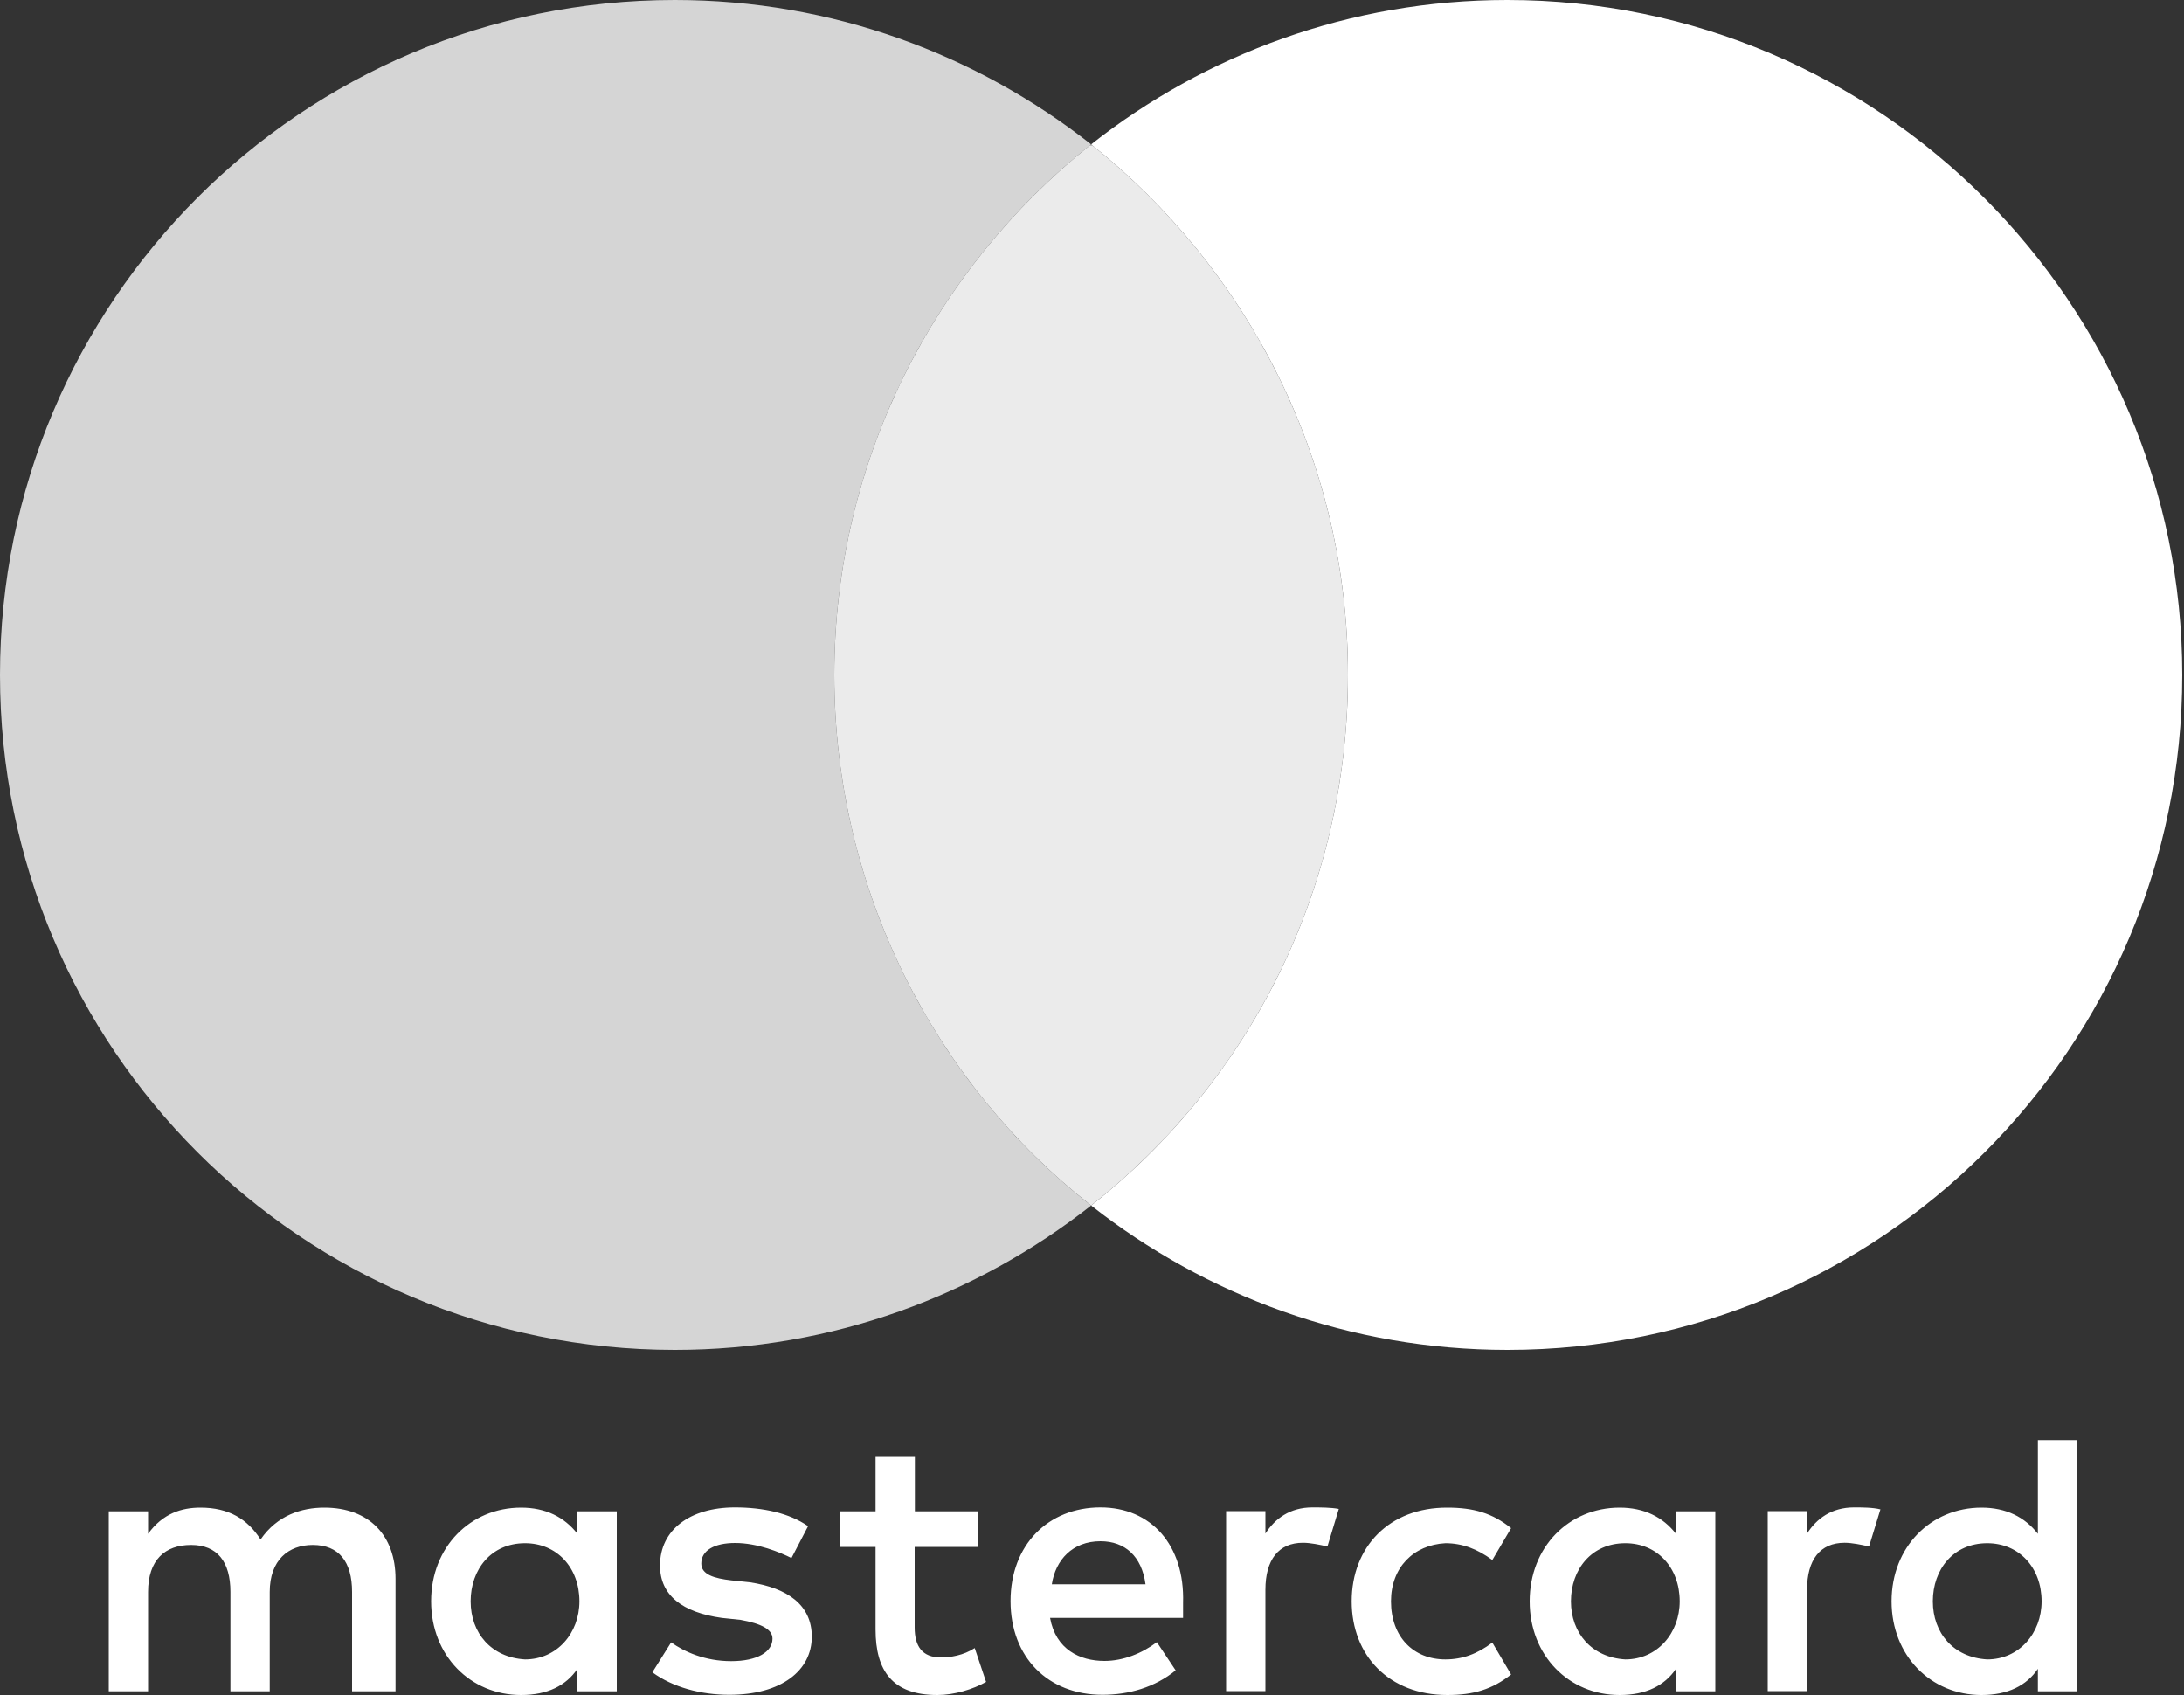
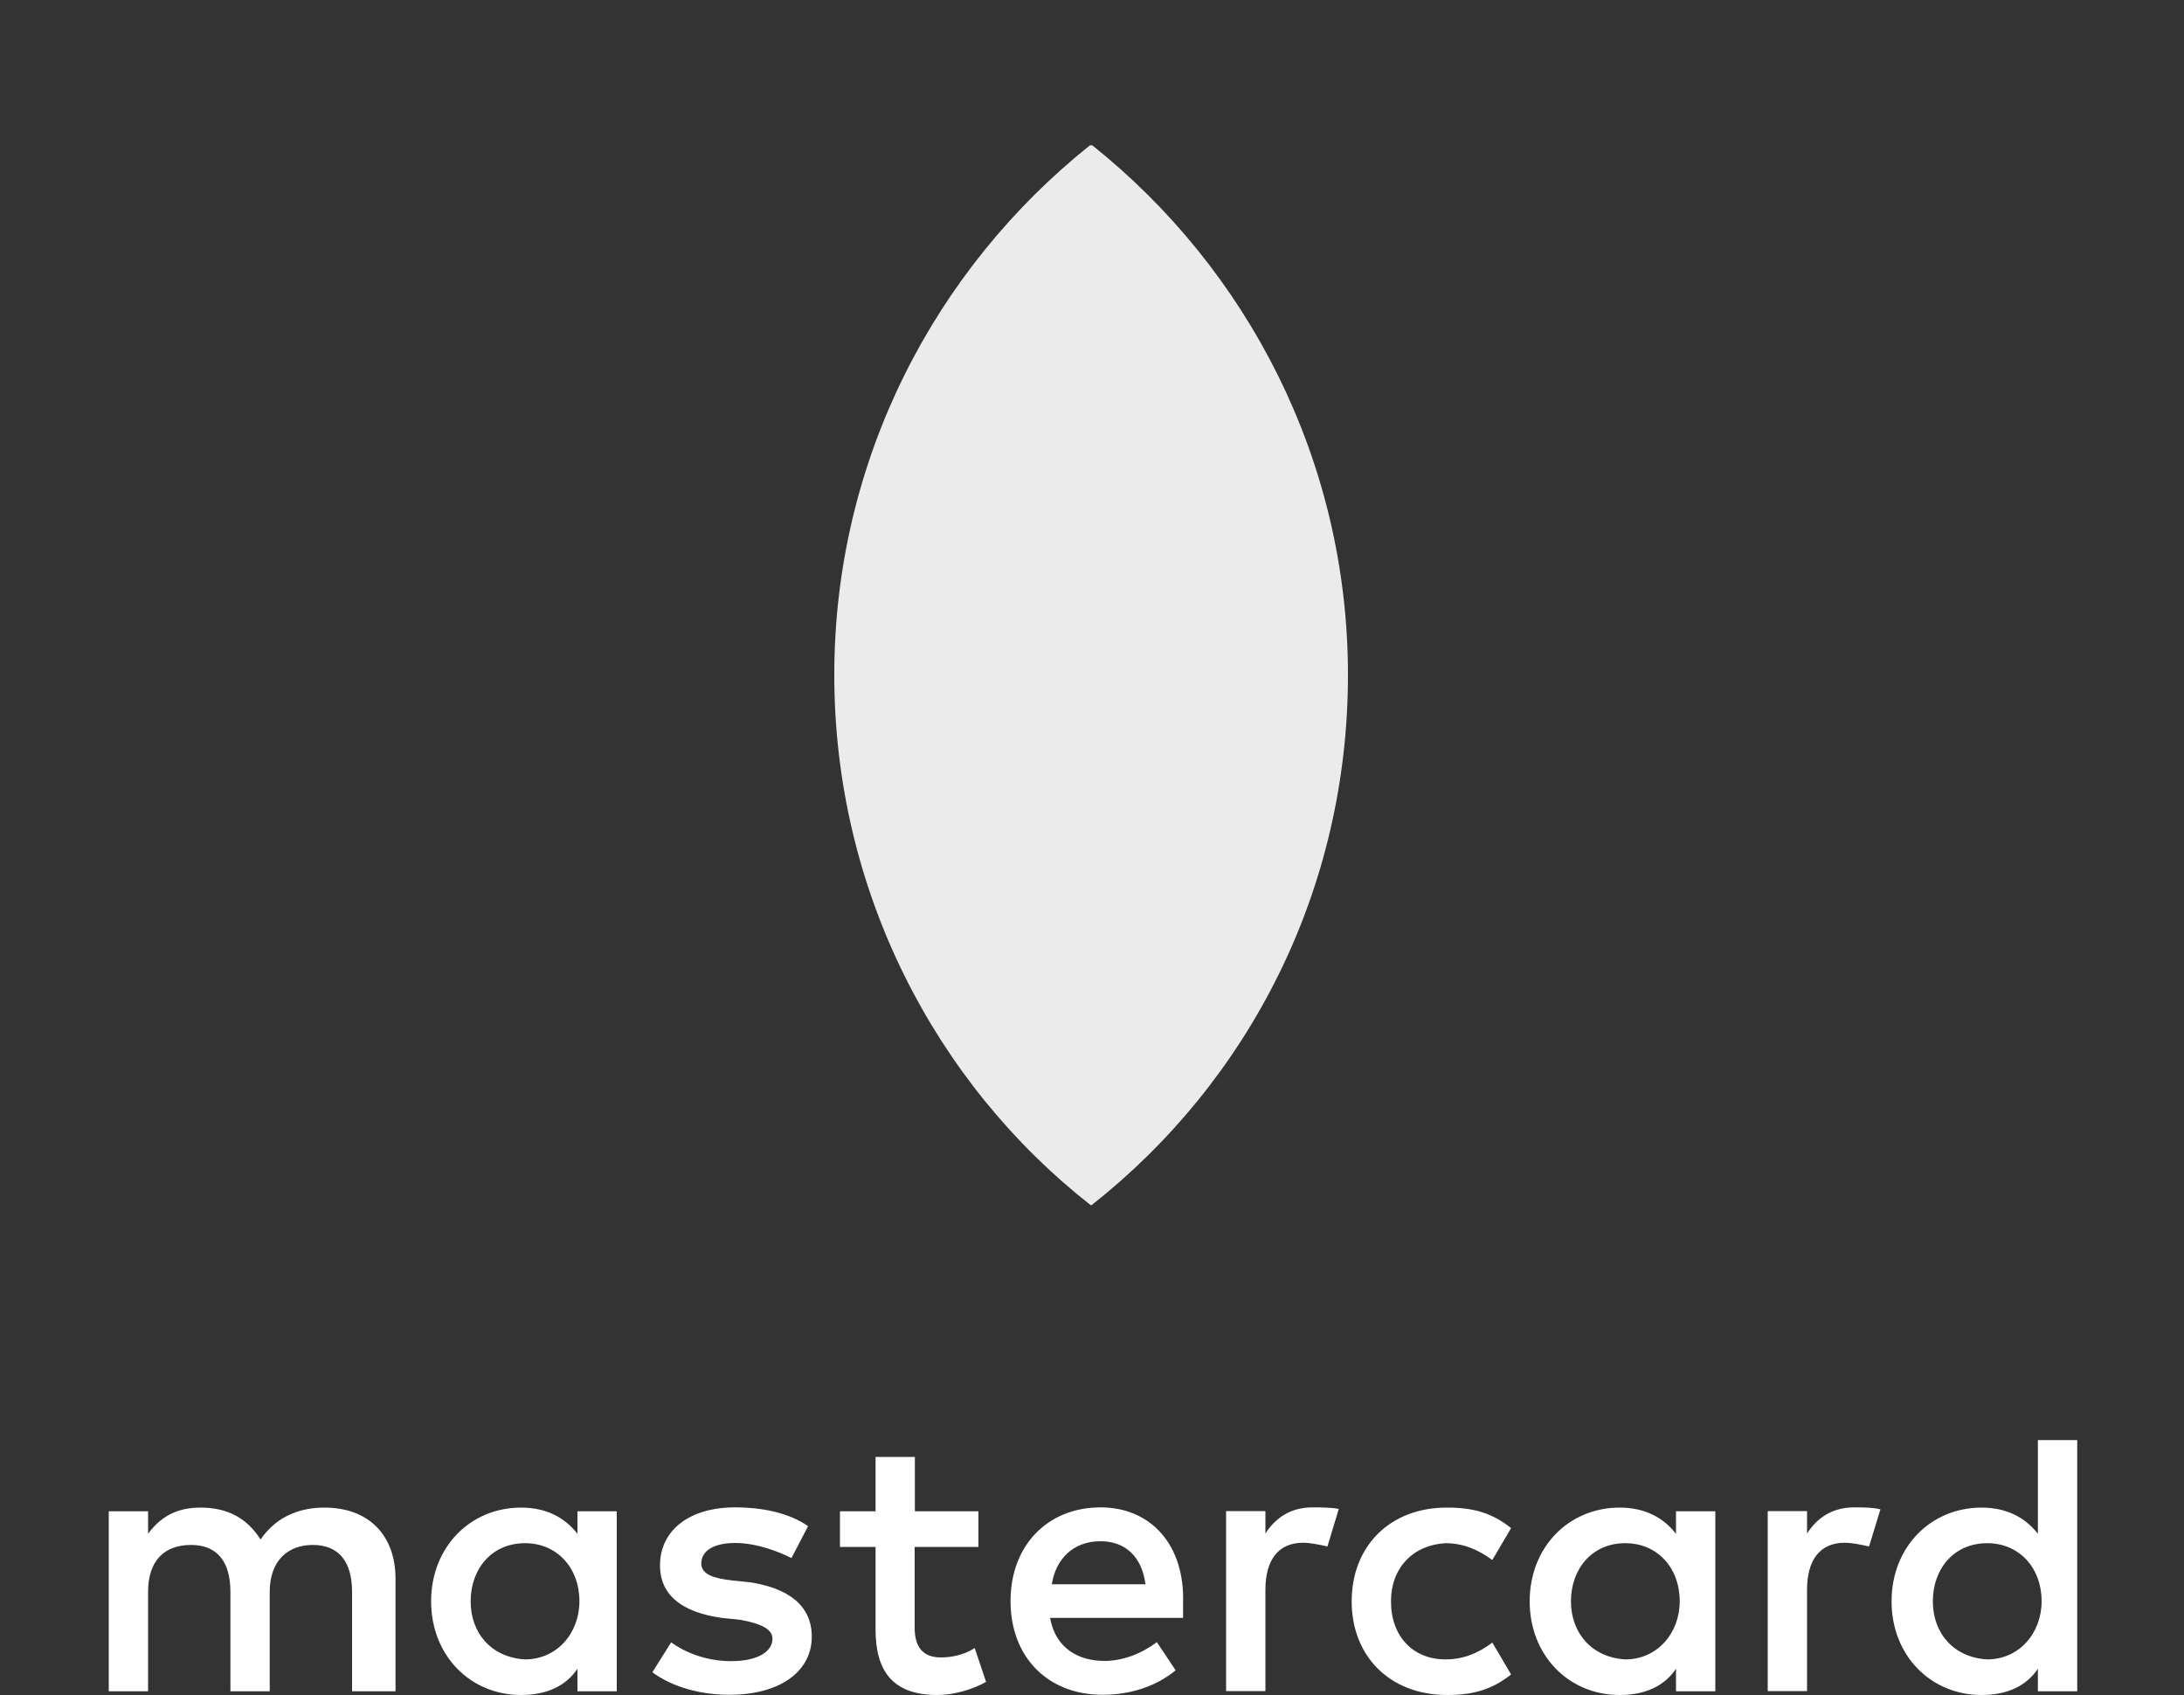
<svg xmlns="http://www.w3.org/2000/svg" width="100%" height="100%" viewBox="0 0 1000 776" version="1.1" xml:space="preserve" style="fill-rule:evenodd;clip-rule:evenodd;stroke-linejoin:round;stroke-miterlimit:2;">
  <rect x="0" y="0" width="1000" height="776" fill="#333333" stroke="none" />
  <path d="M181.1,774.3l0,-51.5c0,-19.7 -12,-32.6 -32.6,-32.6c-10.3,-0 -21.5,3.4 -29.2,14.6c-6,-9.4 -14.6,-14.6 -27.5,-14.6c-8.6,-0 -17.2,2.6 -24,12l0,-10.3l-18,-0l0,82.4l18,-0l0,-45.5c0,-14.6 7.7,-21.5 19.7,-21.5c12,-0 18,7.7 18,21.5l0,45.5l18,-0l0,-45.5c0,-14.6 8.6,-21.5 19.7,-21.5c12,-0 18,7.7 18,21.5l0,45.5l19.9,-0Zm267,-82.4l-29.2,-0l0,-24.9l-18,-0l0,24.9l-16.3,-0l0,16.3l16.3,-0l0,37.8c0,18.9 7.7,30 28.3,30c7.7,0 16.3,-2.6 22.3,-6l-5.2,-15.5c-5.2,3.4 -11.2,4.3 -15.5,4.3c-8.6,0 -12,-5.2 -12,-13.7l0,-36.9l29.2,0l-0,-16.3l0.1,0Zm152.8,-1.8c-10.3,0 -17.2,5.2 -21.5,12l0,-10.3l-18,0l0,82.4l18,0l0,-46.4c0,-13.7 6,-21.5 17.2,-21.5c3.4,0 7.7,0.9 11.2,1.7l5.2,-17.2c-3.6,-0.7 -8.7,-0.7 -12.1,-0.7Zm-230.9,8.6c-8.6,-6 -20.6,-8.6 -33.5,-8.6c-20.6,0 -34.3,10.3 -34.3,26.6c-0,13.7 10.3,21.5 28.3,24l8.6,0.9c9.4,1.7 14.6,4.3 14.6,8.6c-0,6 -6.9,10.3 -18.9,10.3c-12,0 -21.5,-4.3 -27.5,-8.6l-8.6,13.7c9.4,6.9 22.3,10.3 35.2,10.3c24,0 37.8,-11.2 37.8,-26.6c-0,-14.6 -11.2,-22.3 -28.3,-24.9l-8.6,-0.9c-7.7,-0.9 -13.7,-2.6 -13.7,-7.7c-0,-6 6,-9.4 15.5,-9.4c10.3,0 20.6,4.3 25.8,6.9l7.6,-14.6Zm478.9,-8.6c-10.3,0 -17.2,5.2 -21.5,12l-0,-10.3l-18,0l-0,82.4l18,0l-0,-46.4c-0,-13.7 6,-21.5 17.2,-21.5c3.4,0 7.7,0.9 11.2,1.7l5.2,-17c-3.5,-0.9 -8.6,-0.9 -12.1,-0.9Zm-230,43c-0,24.9 17.2,42.9 43.8,42.9c12,0 20.6,-2.6 29.2,-9.4l-8.6,-14.6c-6.9,5.2 -13.7,7.7 -21.5,7.7c-14.6,0 -24.9,-10.3 -24.9,-26.6c-0,-15.5 10.3,-25.8 24.9,-26.6c7.7,0 14.6,2.6 21.5,7.7l8.6,-14.6c-8.6,-6.9 -17.2,-9.4 -29.2,-9.4c-26.6,-0.1 -43.8,18 -43.8,42.9Zm166.5,41.2l-0,-82.4l-18,-0l-0,10.3c-6,-7.7 -14.6,-12 -25.8,-12c-23.2,-0 -41.2,18 -41.2,42.9c-0,24.9 18,42.9 41.2,42.9c12,-0 20.6,-4.3 25.8,-12l-0,10.3l18,-0Zm-66.1,-41.2c-0,-14.6 9.4,-26.6 24.9,-26.6c14.6,0 24.9,11.2 24.9,26.6c-0,14.6 -10.3,26.6 -24.9,26.6c-15.4,-0.9 -24.9,-12.1 -24.9,-26.6Zm-215.4,-43c-24,0 -41.2,17.2 -41.2,42.9c-0,25.8 17.2,42.9 42.1,42.9c12,0 24,-3.4 33.5,-11.2l-8.6,-12.9c-6.9,5.2 -15.5,8.6 -24,8.6c-11.2,0 -22.3,-5.2 -24.9,-19.7l60.9,0l-0,-6.9c0.8,-26.5 -14.7,-43.7 -37.8,-43.7Zm-0,15.5c11.2,0 18.9,6.9 20.6,19.7l-42.9,0c1.7,-11.1 9.4,-19.7 22.3,-19.7Zm447.2,68.7l-0,-115l-18,0l-0,42.9c-6,-7.7 -14.6,-12 -25.8,-12c-23.2,0 -41.2,18 -41.2,42.9c-0,24.9 18,42.9 41.2,42.9c12,0 20.6,-4.3 25.8,-12l-0,10.3l18,0Zm-66.1,-41.2c-0,-14.6 9.4,-26.6 24.9,-26.6c14.6,0 24.9,11.2 24.9,26.6c-0,14.6 -10.3,26.6 -24.9,26.6c-15.5,-0.9 -24.9,-12.1 -24.9,-26.6Zm-602.6,41.2l-0,-82.4l-18,0l-0,10.3c-6,-7.7 -14.6,-12 -25.8,-12c-23.2,0 -41.2,18 -41.2,42.9c-0,24.9 18,42.9 41.2,42.9c12,0 20.6,-4.3 25.8,-12l-0,10.3l18,0Zm-66.9,-41.2c-0,-14.6 9.4,-26.6 24.9,-26.6c14.6,0 24.9,11.2 24.9,26.6c-0,14.6 -10.3,26.6 -24.9,26.6c-15.5,-0.9 -24.9,-12.1 -24.9,-26.6Z" style="fill:#fff;fill-rule:nonzero;" />
  <g>
    <g>
-       <path d="M382,309c0,-98.7 46.4,-186.3 117.6,-242.9c-52.4,-41.2 -118.5,-66.1 -190.6,-66.1c-170.8,0 -309,138.2 -309,309c0,170.8 138.2,309 309,309c72.1,0 138.2,-24.9 190.6,-66.1c-71.3,-55.8 -117.6,-144.2 -117.6,-242.9Z" style="fill:#fefefe;fill-opacity:0.8;fill-rule:nonzero;" />
-       <path d="M999.2,309c0,170.8 -138.2,309 -309,309c-72.1,0 -138.2,-24.9 -190.6,-66.1c72.1,-56.7 117.6,-144.2 117.6,-242.9c0,-98.7 -46.4,-186.3 -117.6,-242.9c52.3,-41.2 118.4,-66.1 190.5,-66.1c170.9,0 309.1,139.1 309.1,309Z" style="fill:#fff;fill-rule:nonzero;" />
-     </g>
+       </g>
  </g>
  <path d="M499.074,66.519l1.052,0c70.902,56.613 117.074,144.024 117.074,242.481c0,98.612 -45.419,186.043 -117.407,242.748l-0.387,-0c-71.19,-55.809 -117.406,-144.138 -117.406,-242.748c-0,-98.457 46.172,-185.868 117.074,-242.481Z" style="fill:#fff;fill-opacity:0.9;" />
</svg>